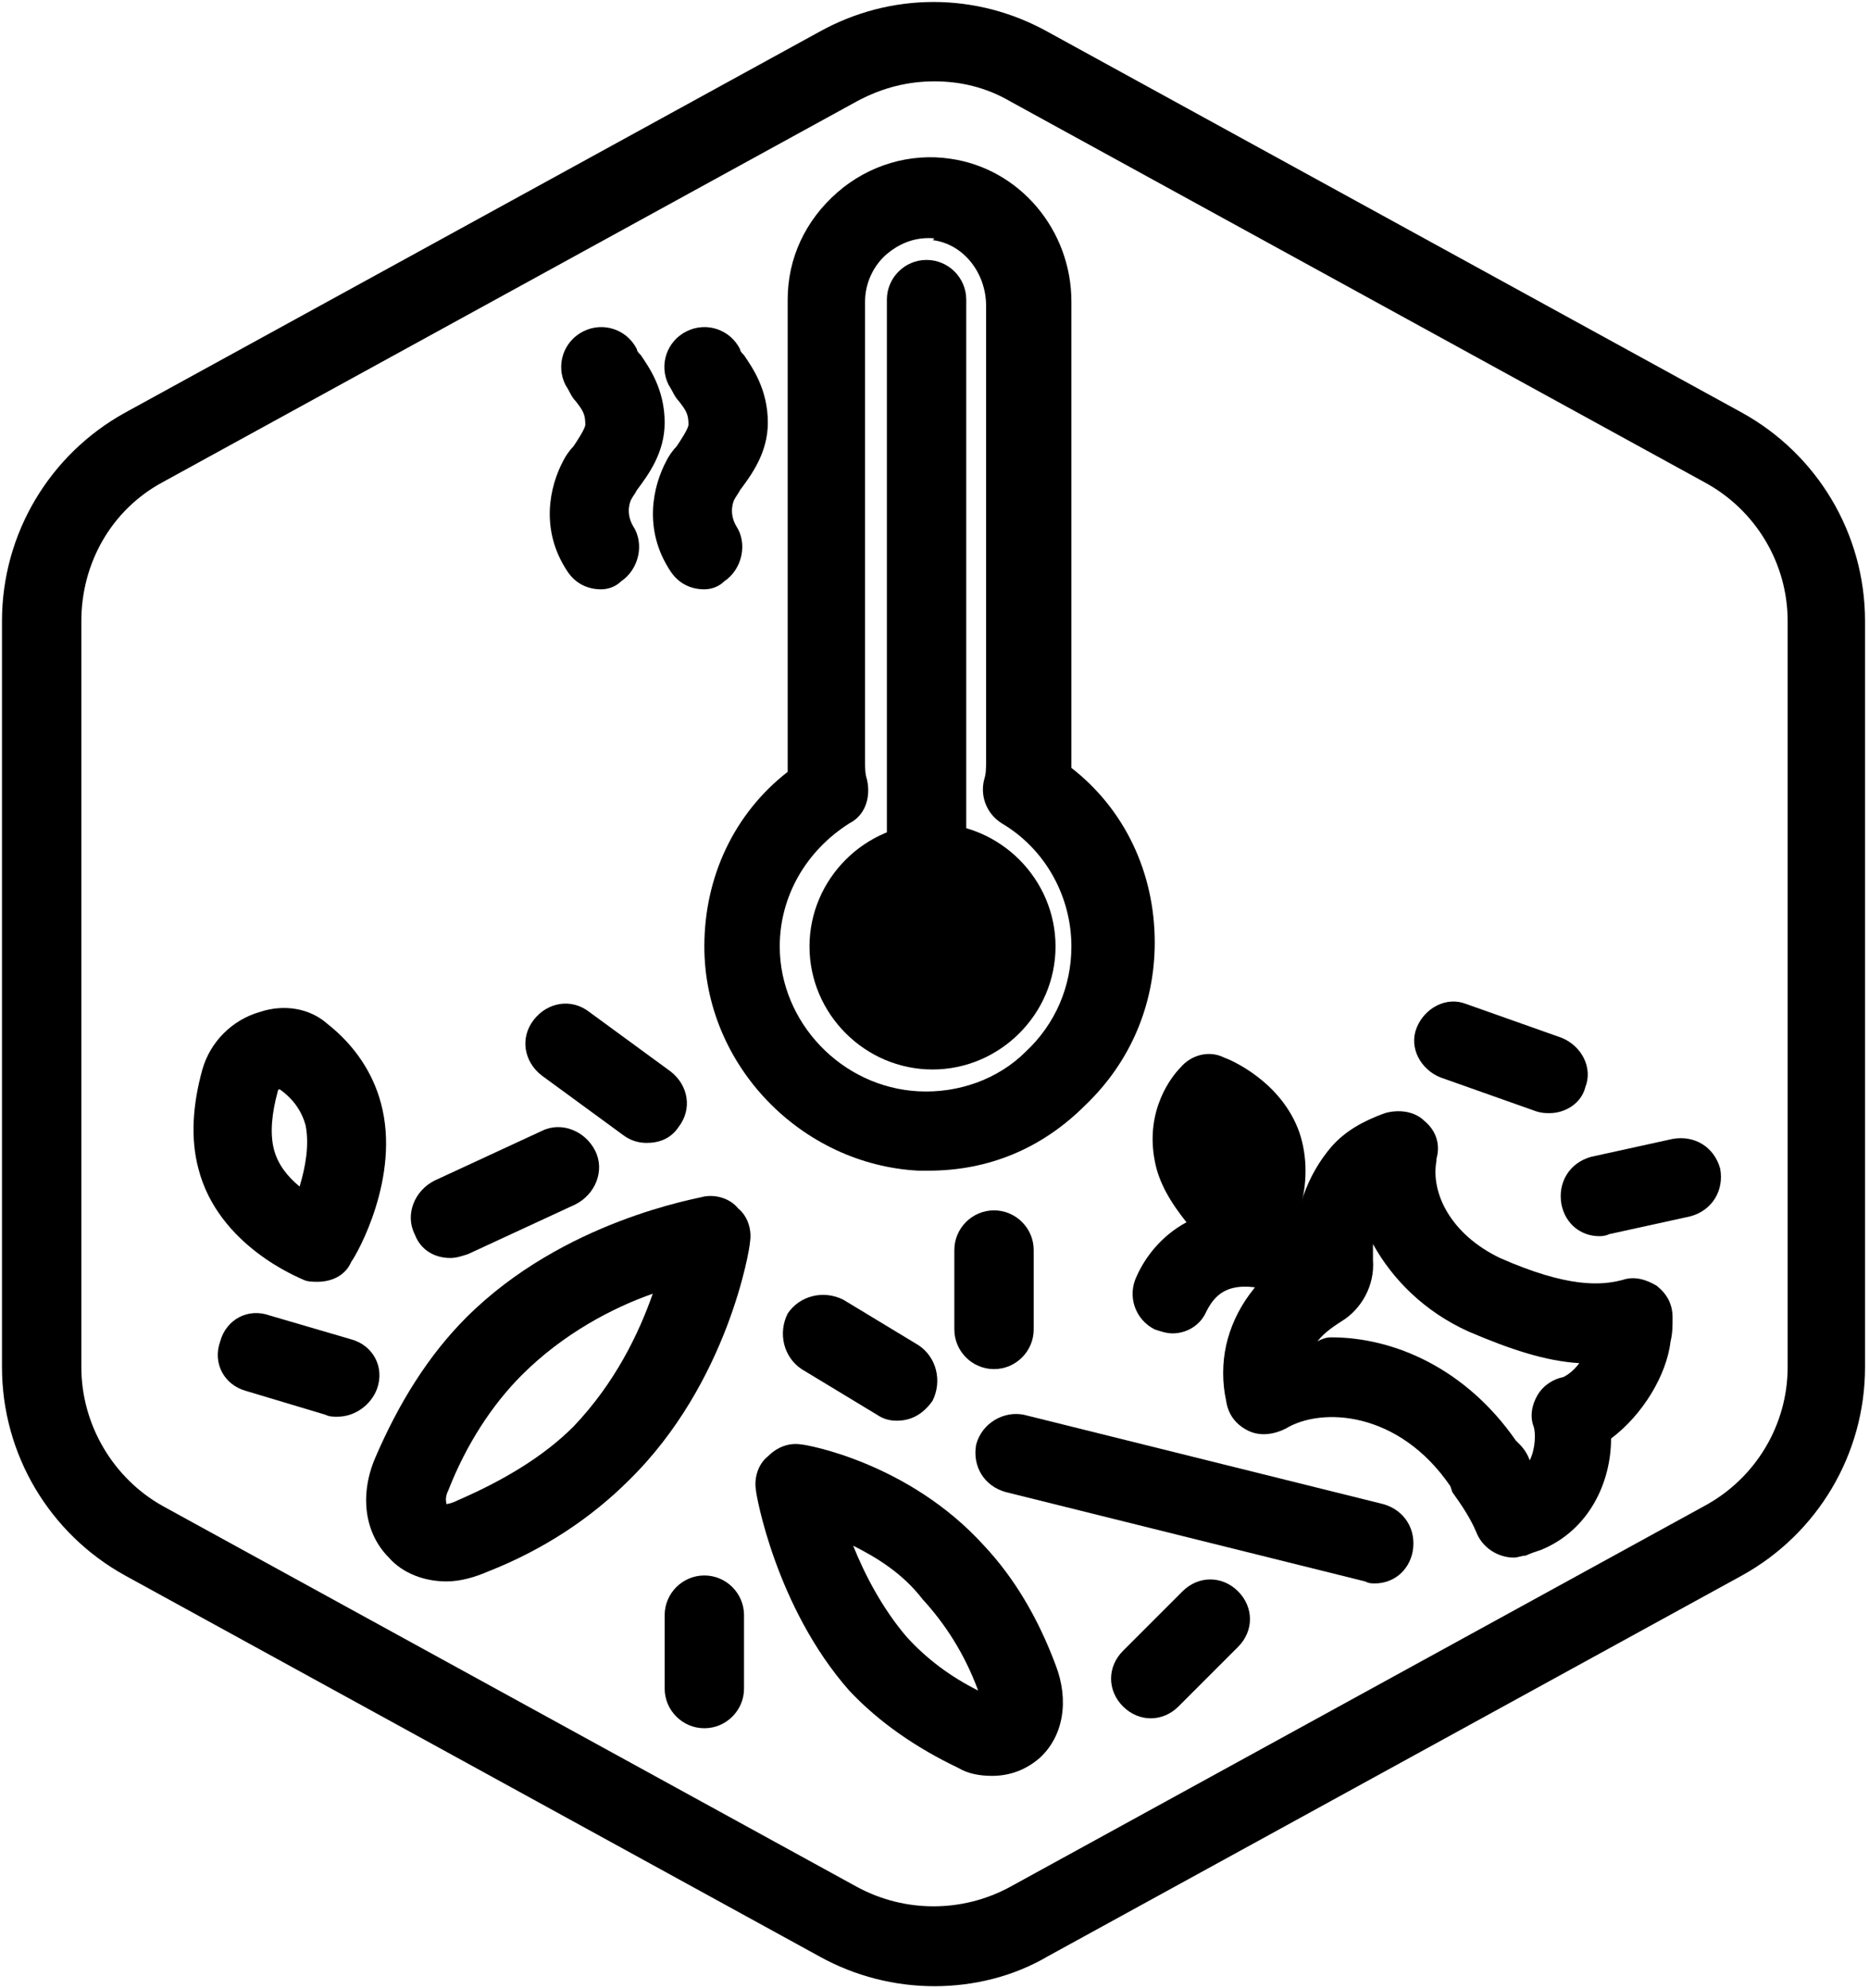
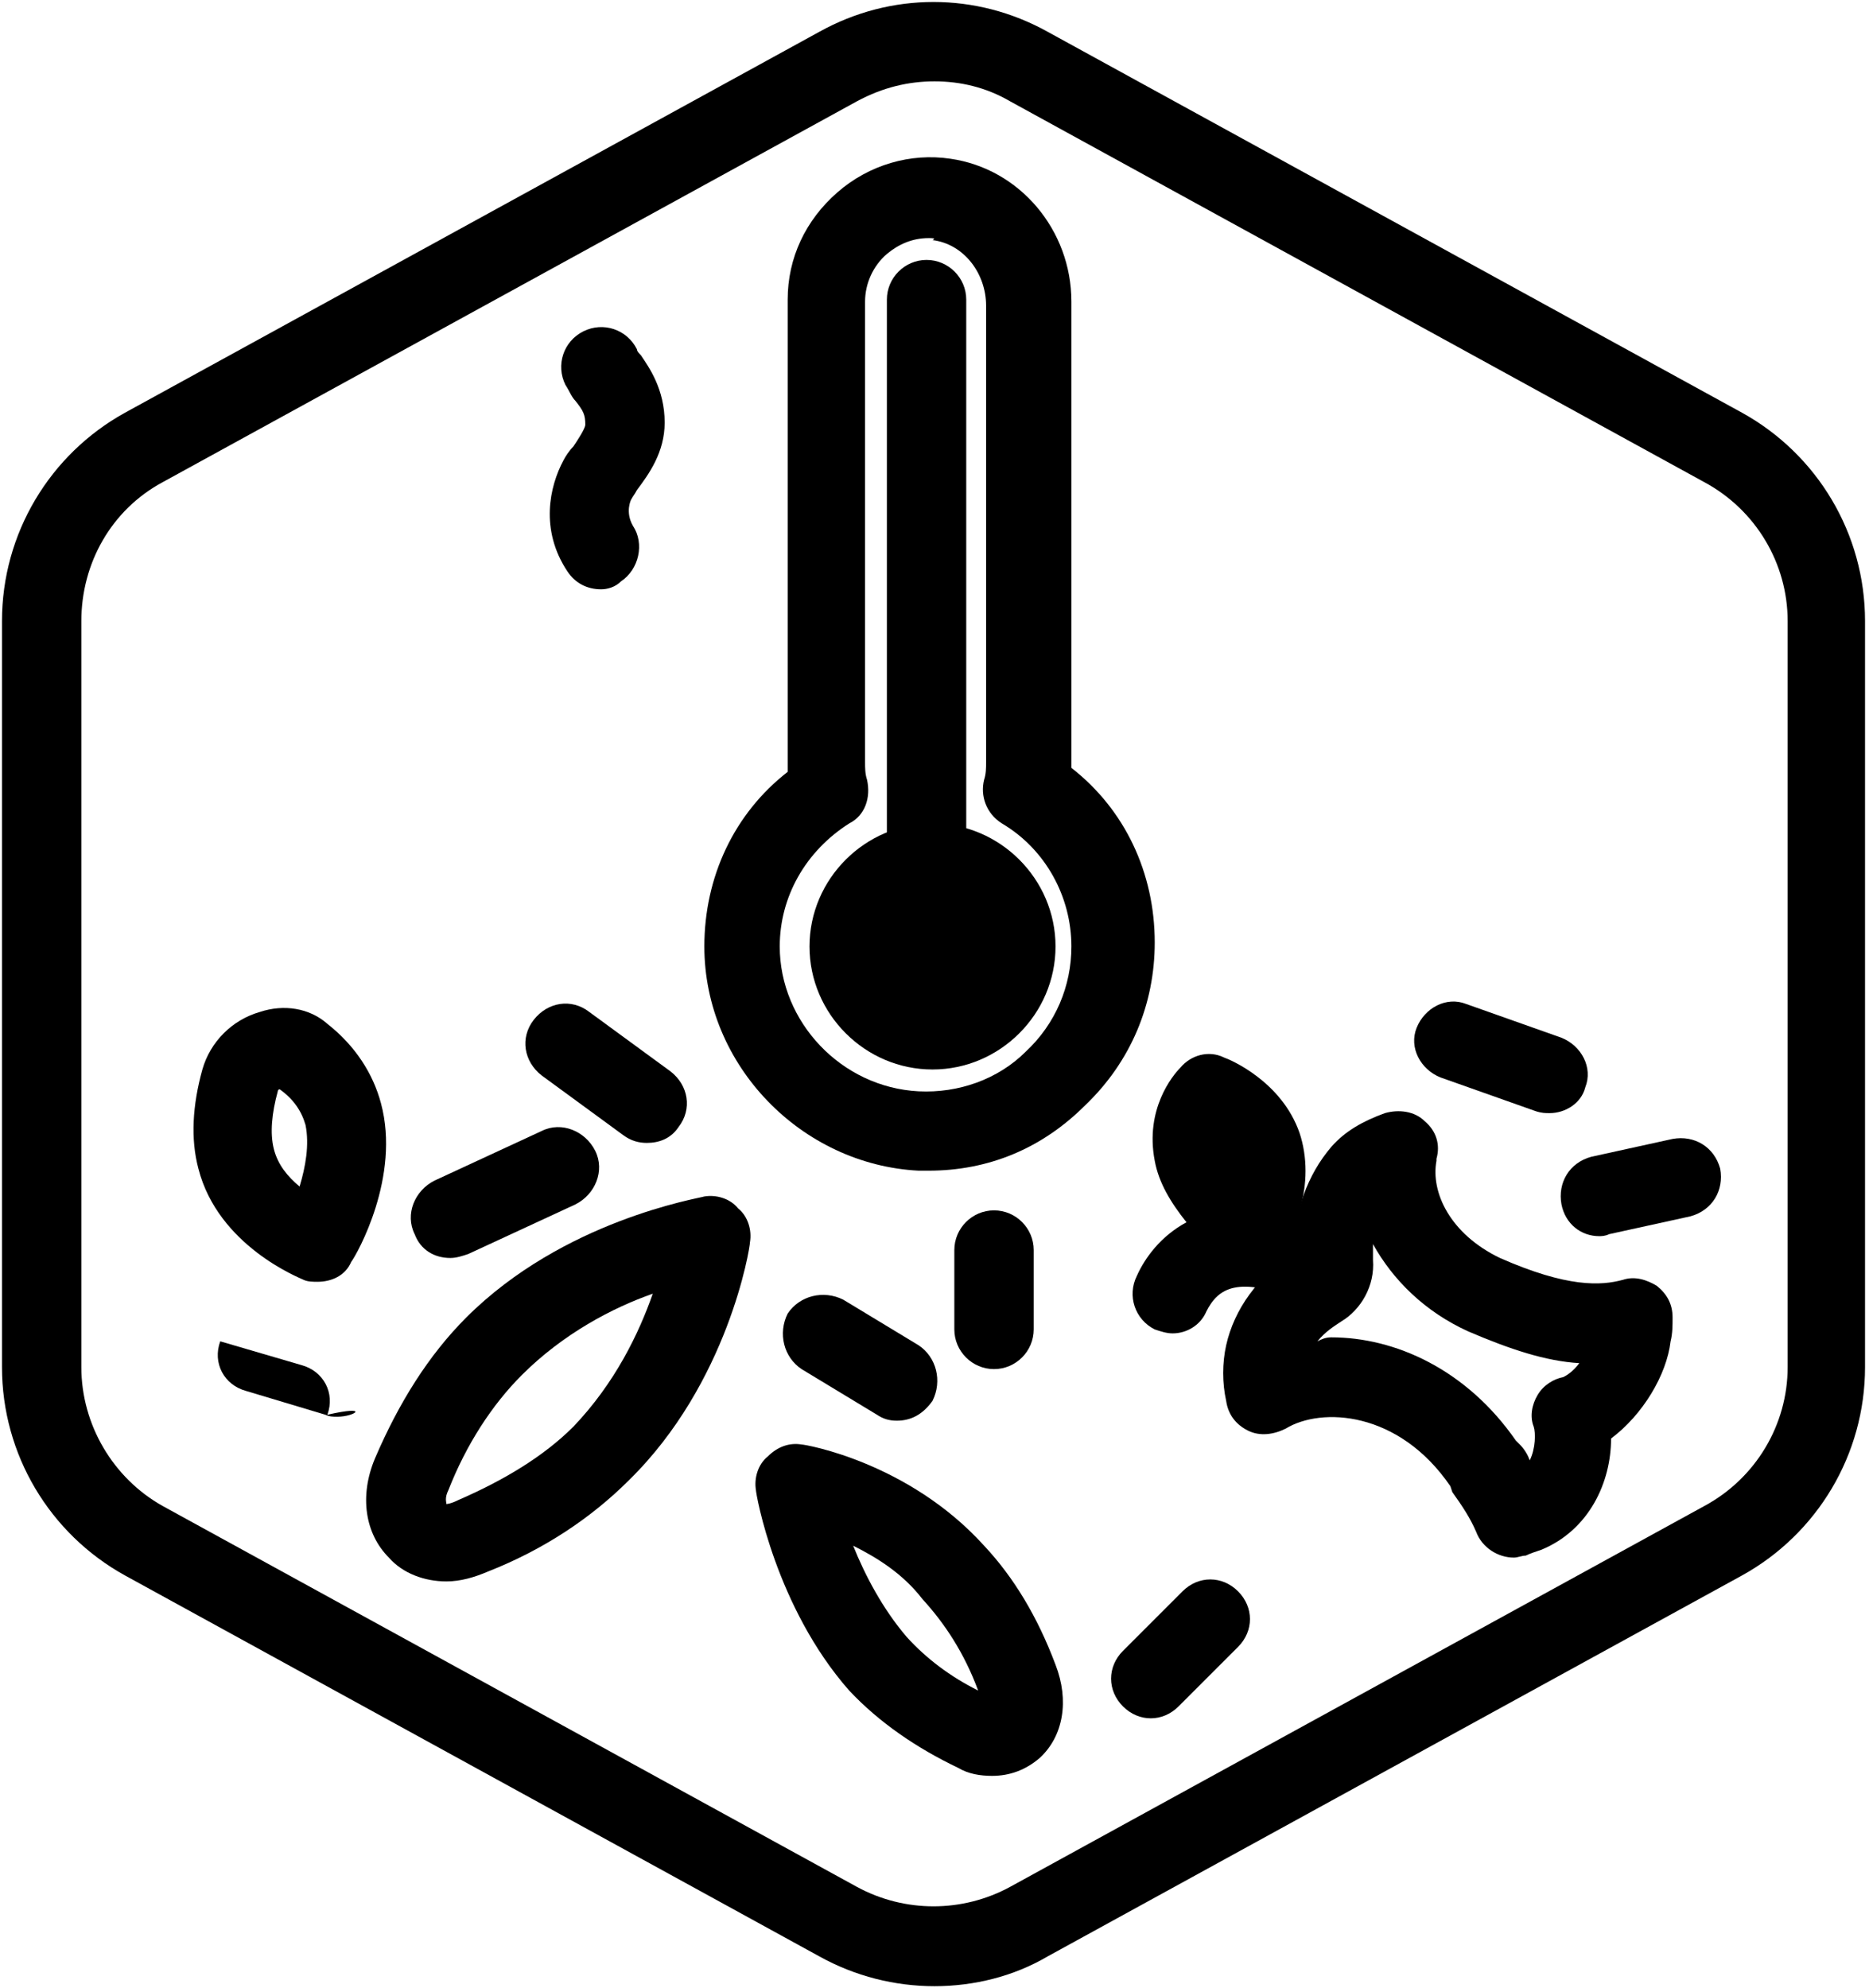
<svg xmlns="http://www.w3.org/2000/svg" version="1.1" id="Layer_1" x="0px" y="0px" viewBox="0 0 94.2 100.2" style="enable-background:new 0 0 94.2 100.2;" xml:space="preserve">
  <style type="text/css">
	.st0{fill:none;}
</style>
  <g id="Default_x5F_Hexagon_copy">
    <g id="Default_1_">
      <path d="M47.1,100.1c-2,0-4-0.5-5.8-1.5l-35-19.2c-3.8-2.1-6.2-6.1-6.2-10.5V31.3c0-4.4,2.4-8.4,6.2-10.5l35-19.2    c3.6-2,7.9-2,11.5,0l35,19.2c3.8,2.1,6.2,6.1,6.2,10.5v37.6c0,4.4-2.4,8.4-6.2,10.5l-35,19.2C51.1,99.6,49.1,100.1,47.1,100.1z     M47.1,4.1c-1.3,0-2.6,0.3-3.9,1l-35,19.2c-2.6,1.4-4.1,4.1-4.1,7v37.6c0,2.9,1.6,5.6,4.1,7l35,19.2c2.4,1.3,5.3,1.3,7.7,0    l35-19.2c2.6-1.4,4.2-4.1,4.2-7V31.3c0-2.9-1.6-5.6-4.2-7l-35-19.2C49.7,4.4,48.4,4.1,47.1,4.1z" />
    </g>
  </g>
  <g id="Your_Icon">
-     <path d="M69.3,79.8c-0.2,0-0.3,0-0.5-0.1l-18.1-4.5c-1.1-0.3-1.7-1.3-1.5-2.4c0.3-1.1,1.4-1.7,2.4-1.5l18.1,4.5   c1.1,0.3,1.7,1.3,1.5,2.4C71,79.2,70.2,79.8,69.3,79.8z" />
    <path d="M22.7,63.4c-0.8,0-1.5-0.4-1.8-1.2c-0.5-1,0-2.2,1-2.7l5.4-2.5c1-0.5,2.2,0,2.7,1s0,2.2-1,2.7l-5.4,2.5   C23.3,63.3,23,63.4,22.7,63.4z" />
    <path d="M22.5,79.7c-1.1,0-2.2-0.4-2.9-1.2c-1.2-1.2-1.5-3.1-0.7-5c1.2-2.8,2.7-5.2,4.6-7.1c4.9-4.9,11.7-6,12-6.1   c0.6-0.1,1.3,0.1,1.7,0.6c0.5,0.4,0.7,1.1,0.6,1.7c0,0.3-1.1,7.1-6.1,12c-1.9,1.9-4.3,3.5-7.1,4.6l0,0   C23.9,79.5,23.2,79.7,22.5,79.7z M32.9,65.2c-2,0.7-4.5,2-6.6,4.1c-1.5,1.5-2.8,3.5-3.7,5.8c-0.2,0.4-0.1,0.6-0.1,0.7   c0,0,0.2,0,0.6-0.2l0,0c2.3-1,4.3-2.2,5.8-3.7C31,69.7,32.2,67.2,32.9,65.2z" />
    <path d="M50,89.5c-0.6,0-1.2-0.1-1.7-0.4c-2.1-1-4-2.3-5.5-3.9c-3.7-4.2-4.7-9.9-4.7-10.1c-0.1-0.6,0.1-1.3,0.6-1.7   c0.5-0.5,1.1-0.7,1.7-0.6c0.2,0,5.4,0.9,9.2,5.1c1.5,1.6,2.7,3.6,3.6,6c0.7,1.8,0.4,3.6-0.8,4.7C51.7,89.2,50.9,89.5,50,89.5z    M43,77.9c0.6,1.5,1.5,3.2,2.7,4.6c1,1.1,2.2,2,3.6,2.7c-0.7-1.9-1.7-3.4-2.8-4.6C45.5,79.3,44.2,78.5,43,77.9z" />
    <path d="M16,64.6c-0.2,0-0.5,0-0.7-0.1S11,62.8,10,58.9c-0.4-1.5-0.3-3.2,0.2-5l0,0c0.4-1.4,1.5-2.5,2.9-2.9   c1.2-0.4,2.5-0.2,3.4,0.6c1.4,1.1,2.3,2.5,2.7,4c1,3.7-1.2,7.6-1.5,8C17.4,64.3,16.7,64.6,16,64.6z M14.1,54.9C14,54.9,14,55,14,55   l0,0c-0.3,1.1-0.4,2.1-0.2,2.9c0.2,0.8,0.7,1.4,1.3,1.9c0.3-1,0.5-2.1,0.3-3.1C15.2,56,14.8,55.4,14.1,54.9z M12.1,54.4L12.1,54.4   L12.1,54.4z" />
    <path d="M45.2,71.6c-0.4,0-0.7-0.1-1-0.3L40.4,69c-0.9-0.6-1.2-1.8-0.7-2.8c0.6-0.9,1.8-1.2,2.8-0.7l3.8,2.3   c0.9,0.6,1.2,1.8,0.7,2.8C46.5,71.3,45.9,71.6,45.2,71.6z" />
    <path d="M78.1,56.1c-0.2,0-0.4,0-0.7-0.1l-4.8-1.7c-1-0.4-1.6-1.5-1.2-2.5s1.5-1.6,2.5-1.2l4.8,1.7c1,0.4,1.6,1.5,1.2,2.5   C79.7,55.6,78.9,56.1,78.1,56.1z" />
-     <path d="M35.5,87.1c-1.1,0-2-0.9-2-2v-3.7c0-1.1,0.9-2,2-2s2,0.9,2,2v3.7C37.5,86.2,36.6,87.1,35.5,87.1z" />
    <path d="M58,86.6c-0.5,0-1-0.2-1.4-0.6c-0.8-0.8-0.8-2,0-2.8l3-3c0.8-0.8,2-0.8,2.8,0s0.8,2,0,2.8l-3,3C59,86.4,58.5,86.6,58,86.6z   " />
    <path d="M80.6,62.3c-0.9,0-1.7-0.6-1.9-1.6c-0.2-1.1,0.4-2.1,1.5-2.4l4.1-0.9c1.1-0.2,2.1,0.4,2.4,1.5c0.2,1.1-0.4,2.1-1.5,2.4   l-4.1,0.9C80.9,62.3,80.7,62.3,80.6,62.3z" />
    <path d="M32.6,57.6c-0.4,0-0.8-0.1-1.2-0.4l-4.1-3c-0.9-0.7-1.1-1.9-0.4-2.8c0.7-0.9,1.9-1.1,2.8-0.4l4.1,3   c0.9,0.7,1.1,1.9,0.4,2.8C33.8,57.4,33.2,57.6,32.6,57.6z" />
    <path d="M50.1,69c-1.1,0-2-0.9-2-2v-4c0-1.1,0.9-2,2-2s2,0.9,2,2v4C52.1,68.1,51.2,69,50.1,69z" />
-     <path d="M17,71.4c-0.2,0-0.4,0-0.6-0.1l-4-1.2c-1.1-0.3-1.7-1.4-1.3-2.5c0.3-1.1,1.4-1.7,2.5-1.3l4.1,1.2c1.1,0.3,1.7,1.4,1.3,2.5   C18.7,70.8,17.9,71.4,17,71.4z" />
+     <path d="M17,71.4c-0.2,0-0.4,0-0.6-0.1l-4-1.2c-1.1-0.3-1.7-1.4-1.3-2.5l4.1,1.2c1.1,0.3,1.7,1.4,1.3,2.5   C18.7,70.8,17.9,71.4,17,71.4z" />
    <g>
      <g>
        <path d="M62.8,62.1c2.9-5.1-1.9-6.9-1.9-6.9l0,0c0,0-4,4.3,5.3,8.5l0,0c-1.2-0.5-5.2-2.2-7.1,1.6" />
        <path d="M59.1,67.2c-0.3,0-0.6-0.1-0.9-0.2c-1-0.5-1.4-1.7-0.9-2.7c0.4-0.9,1.2-2,2.5-2.7c-0.8-1-1.4-2-1.6-3.1     c-0.5-2.6,0.9-4.3,1.3-4.7c0.5-0.6,1.4-0.9,2.2-0.5c0.3,0.1,2.9,1.2,3.8,3.8c0.4,1.2,0.4,2.6,0,3.9c0.5,0.3,1,0.5,1.5,0.8     c1,0.5,1.4,1.6,1,2.6s-1.6,1.5-2.6,1.1c-3-1.2-4-0.6-4.6,0.6C60.5,66.8,59.8,67.2,59.1,67.2z" />
      </g>
      <path d="M76.3,78.5c-0.8,0-1.6-0.5-1.9-1.3c-0.3-0.7-0.7-1.3-1.2-2l-0.1-0.3c-2.6-3.8-6.5-4-8.3-2.9c-0.6,0.3-1.3,0.4-1.9,0.1    s-1-0.8-1.1-1.5c-0.2-0.9-0.2-1.9,0-2.8c0.4-1.8,1.6-3.5,3.4-4.6c0-2.1,0.7-4,1.9-5.4c0.7-0.8,1.6-1.3,2.7-1.7    c0.7-0.2,1.5-0.1,2,0.4c0.6,0.5,0.8,1.2,0.6,1.9v0.1c-0.3,1.6,0.7,3.7,3.2,4.9l0,0c3.4,1.5,5.1,1.4,6.2,1.1c0.6-0.2,1.2,0,1.7,0.3    c0.5,0.4,0.8,0.9,0.8,1.6c0,0.4,0,0.8-0.1,1.2c-0.2,1.7-1.4,3.7-3,4.9c0,2.2-1.1,4.6-3.5,5.6c-0.3,0.1-0.6,0.2-0.8,0.3    C76.7,78.4,76.5,78.5,76.3,78.5z M67.1,67.4c3.2,0,6.8,1.6,9.3,5.2l0.2,0.2c0.2,0.2,0.4,0.5,0.5,0.8c0.3-0.6,0.3-1.4,0.2-1.7    c-0.2-0.5-0.1-1.1,0.2-1.6s0.8-0.8,1.3-0.9c0.2-0.1,0.5-0.3,0.8-0.7c-1.7-0.1-3.5-0.7-5.6-1.6c-2.2-1-3.8-2.6-4.8-4.4    c0,0.3,0,0.6,0,0.8c0.1,1.3-0.6,2.5-1.6,3.1c-0.3,0.2-0.8,0.5-1.2,1C66.6,67.5,66.8,67.4,67.1,67.4z" />
    </g>
  </g>
  <g id="MODIFIER----------">
-     <path d="M35.5,29.7c-0.7,0-1.3-0.3-1.7-0.9c-1.4-2.1-0.9-4.3-0.2-5.6c0.1-0.2,0.3-0.5,0.5-0.7c0.2-0.3,0.6-0.9,0.6-1.1   c0-0.5-0.1-0.7-0.5-1.2c-0.2-0.2-0.3-0.5-0.5-0.8c-0.5-1-0.1-2.2,0.9-2.7s2.2-0.1,2.7,0.9c0,0.1,0.1,0.2,0.2,0.3   c0.4,0.6,1.2,1.7,1.2,3.4c0,1.5-0.8,2.6-1.4,3.4c-0.1,0.2-0.2,0.3-0.3,0.5c0,0-0.3,0.6,0.1,1.3c0.6,0.9,0.3,2.2-0.6,2.8   C36.2,29.6,35.8,29.7,35.5,29.7z" />
    <path d="M30.3,29.7c-0.7,0-1.3-0.3-1.7-0.9c-1.4-2.1-0.9-4.3-0.2-5.6c0.1-0.2,0.3-0.5,0.5-0.7c0.2-0.3,0.6-0.9,0.6-1.1   c0-0.5-0.1-0.7-0.5-1.2c-0.2-0.2-0.3-0.5-0.5-0.8c-0.5-1-0.1-2.2,0.9-2.7c1-0.5,2.2-0.1,2.7,0.9c0,0.1,0.1,0.2,0.2,0.3   c0.4,0.6,1.2,1.7,1.2,3.4c0,1.5-0.8,2.6-1.4,3.4c-0.1,0.2-0.2,0.3-0.3,0.5c0,0-0.3,0.6,0.1,1.3c0.6,0.9,0.3,2.2-0.6,2.8   C31,29.6,30.6,29.7,30.3,29.7z" />
    <g>
-       <line class="st0" x1="46.7" y1="15.1" x2="46.7" y2="44.8" />
      <path d="M46.7,46.8c-1.1,0-2-0.9-2-2V15.1c0-1.1,0.9-2,2-2s2,0.9,2,2v29.7C48.7,45.9,47.8,46.8,46.7,46.8z" />
    </g>
    <path d="M46.8,59c-0.2,0-0.4,0-0.5,0c-5.9-0.3-10.8-5.3-10.8-11.3c0-3.5,1.5-6.7,4.2-8.8c0-0.2,0-0.4,0-0.5V15.1   c0-2.1,0.9-4,2.5-5.4s3.7-2,5.7-1.7c3.5,0.5,6.1,3.6,6.1,7.2v23c0,0.2,0,0.4,0,0.5c2.7,2.1,4.2,5.3,4.2,8.8c0,3.1-1.2,6-3.5,8.2   C52.5,57.9,49.8,59,46.8,59z M46.8,12c-0.8,0-1.5,0.3-2.1,0.8c-0.7,0.6-1.1,1.5-1.1,2.4v23.2c0,0.3,0,0.6,0.1,0.9   c0.2,0.9-0.1,1.8-0.9,2.2c-2.2,1.4-3.5,3.7-3.5,6.2c0,3.8,3.1,7.1,7,7.3c2,0.1,4-0.6,5.4-2c1.5-1.4,2.3-3.3,2.3-5.3   c0-2.5-1.3-4.9-3.5-6.2c-0.8-0.5-1.1-1.4-0.9-2.2c0.1-0.3,0.1-0.6,0.1-0.9v-23c0-1.6-1.1-3.1-2.7-3.3C47.2,12,47,12,46.8,12z" />
    <g>
      <circle cx="47" cy="47.7" r="4.2" />
      <path d="M47,53.9c-3.4,0-6.2-2.8-6.2-6.2s2.8-6.2,6.2-6.2s6.2,2.8,6.2,6.2S50.4,53.9,47,53.9z M47,45.5c-1.2,0-2.2,1-2.2,2.2    s1,2.2,2.2,2.2s2.2-1,2.2-2.2C49.2,46.5,48.2,45.5,47,45.5z" />
    </g>
  </g>
</svg>